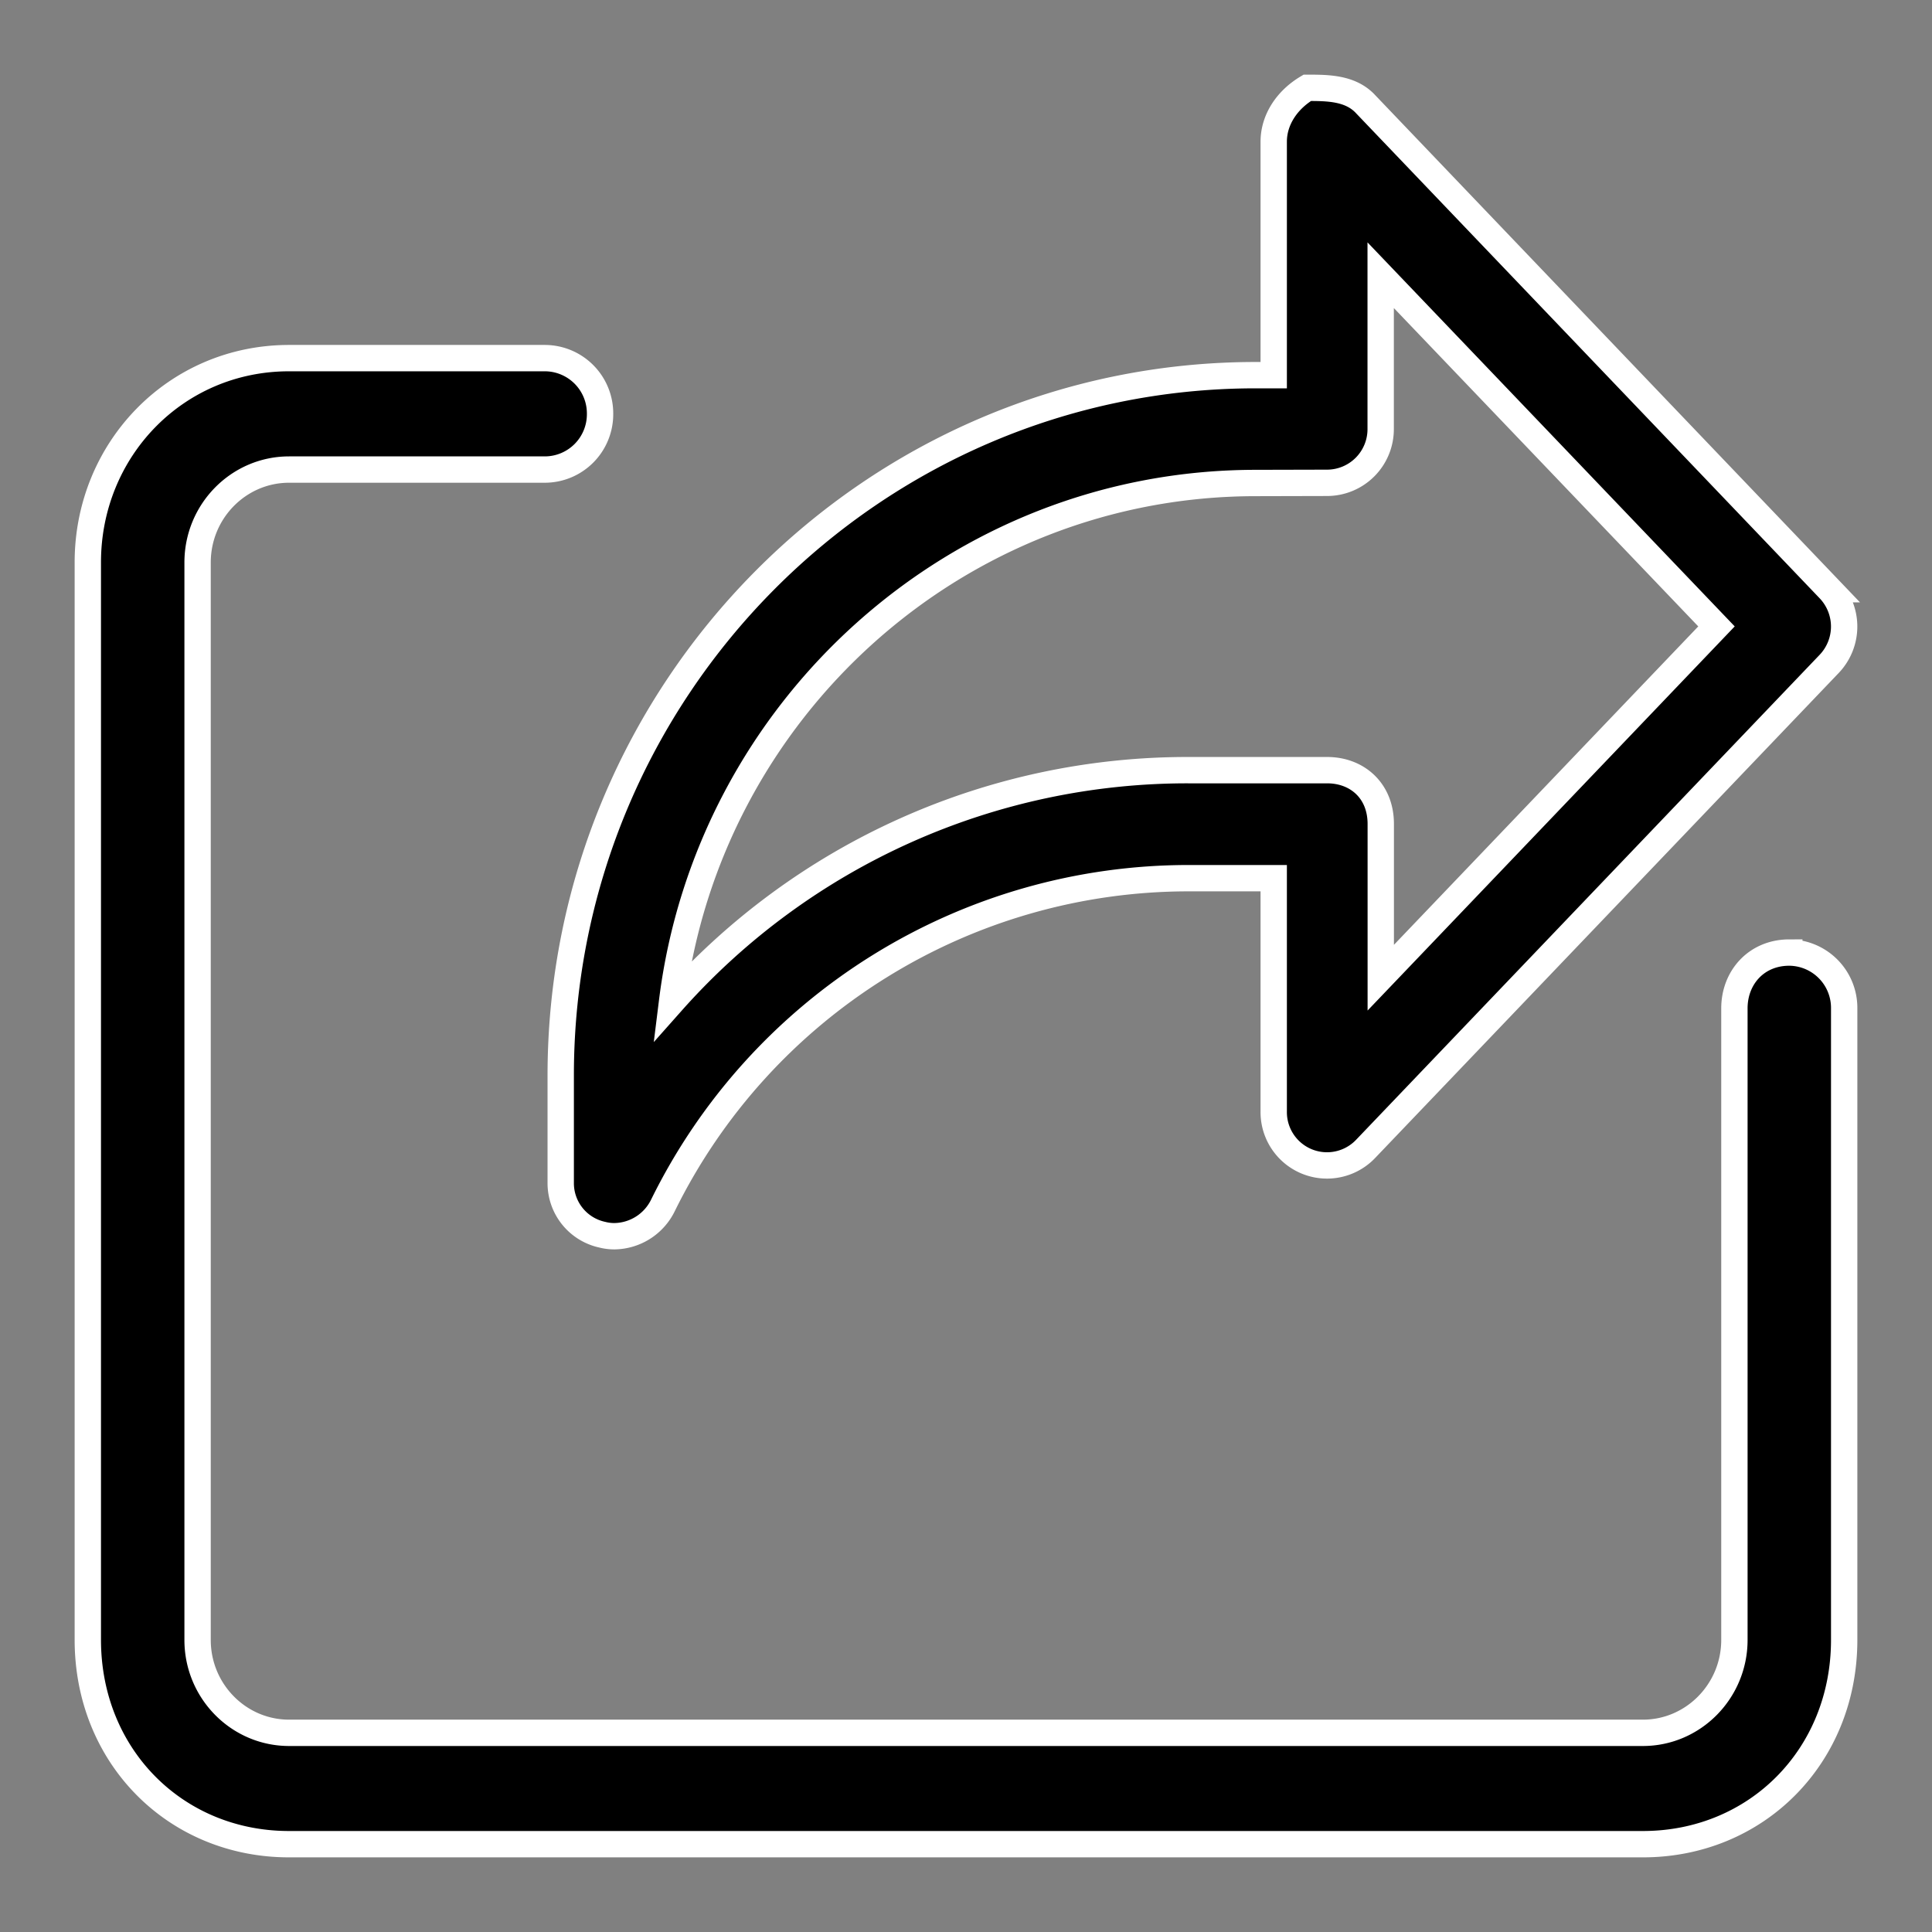
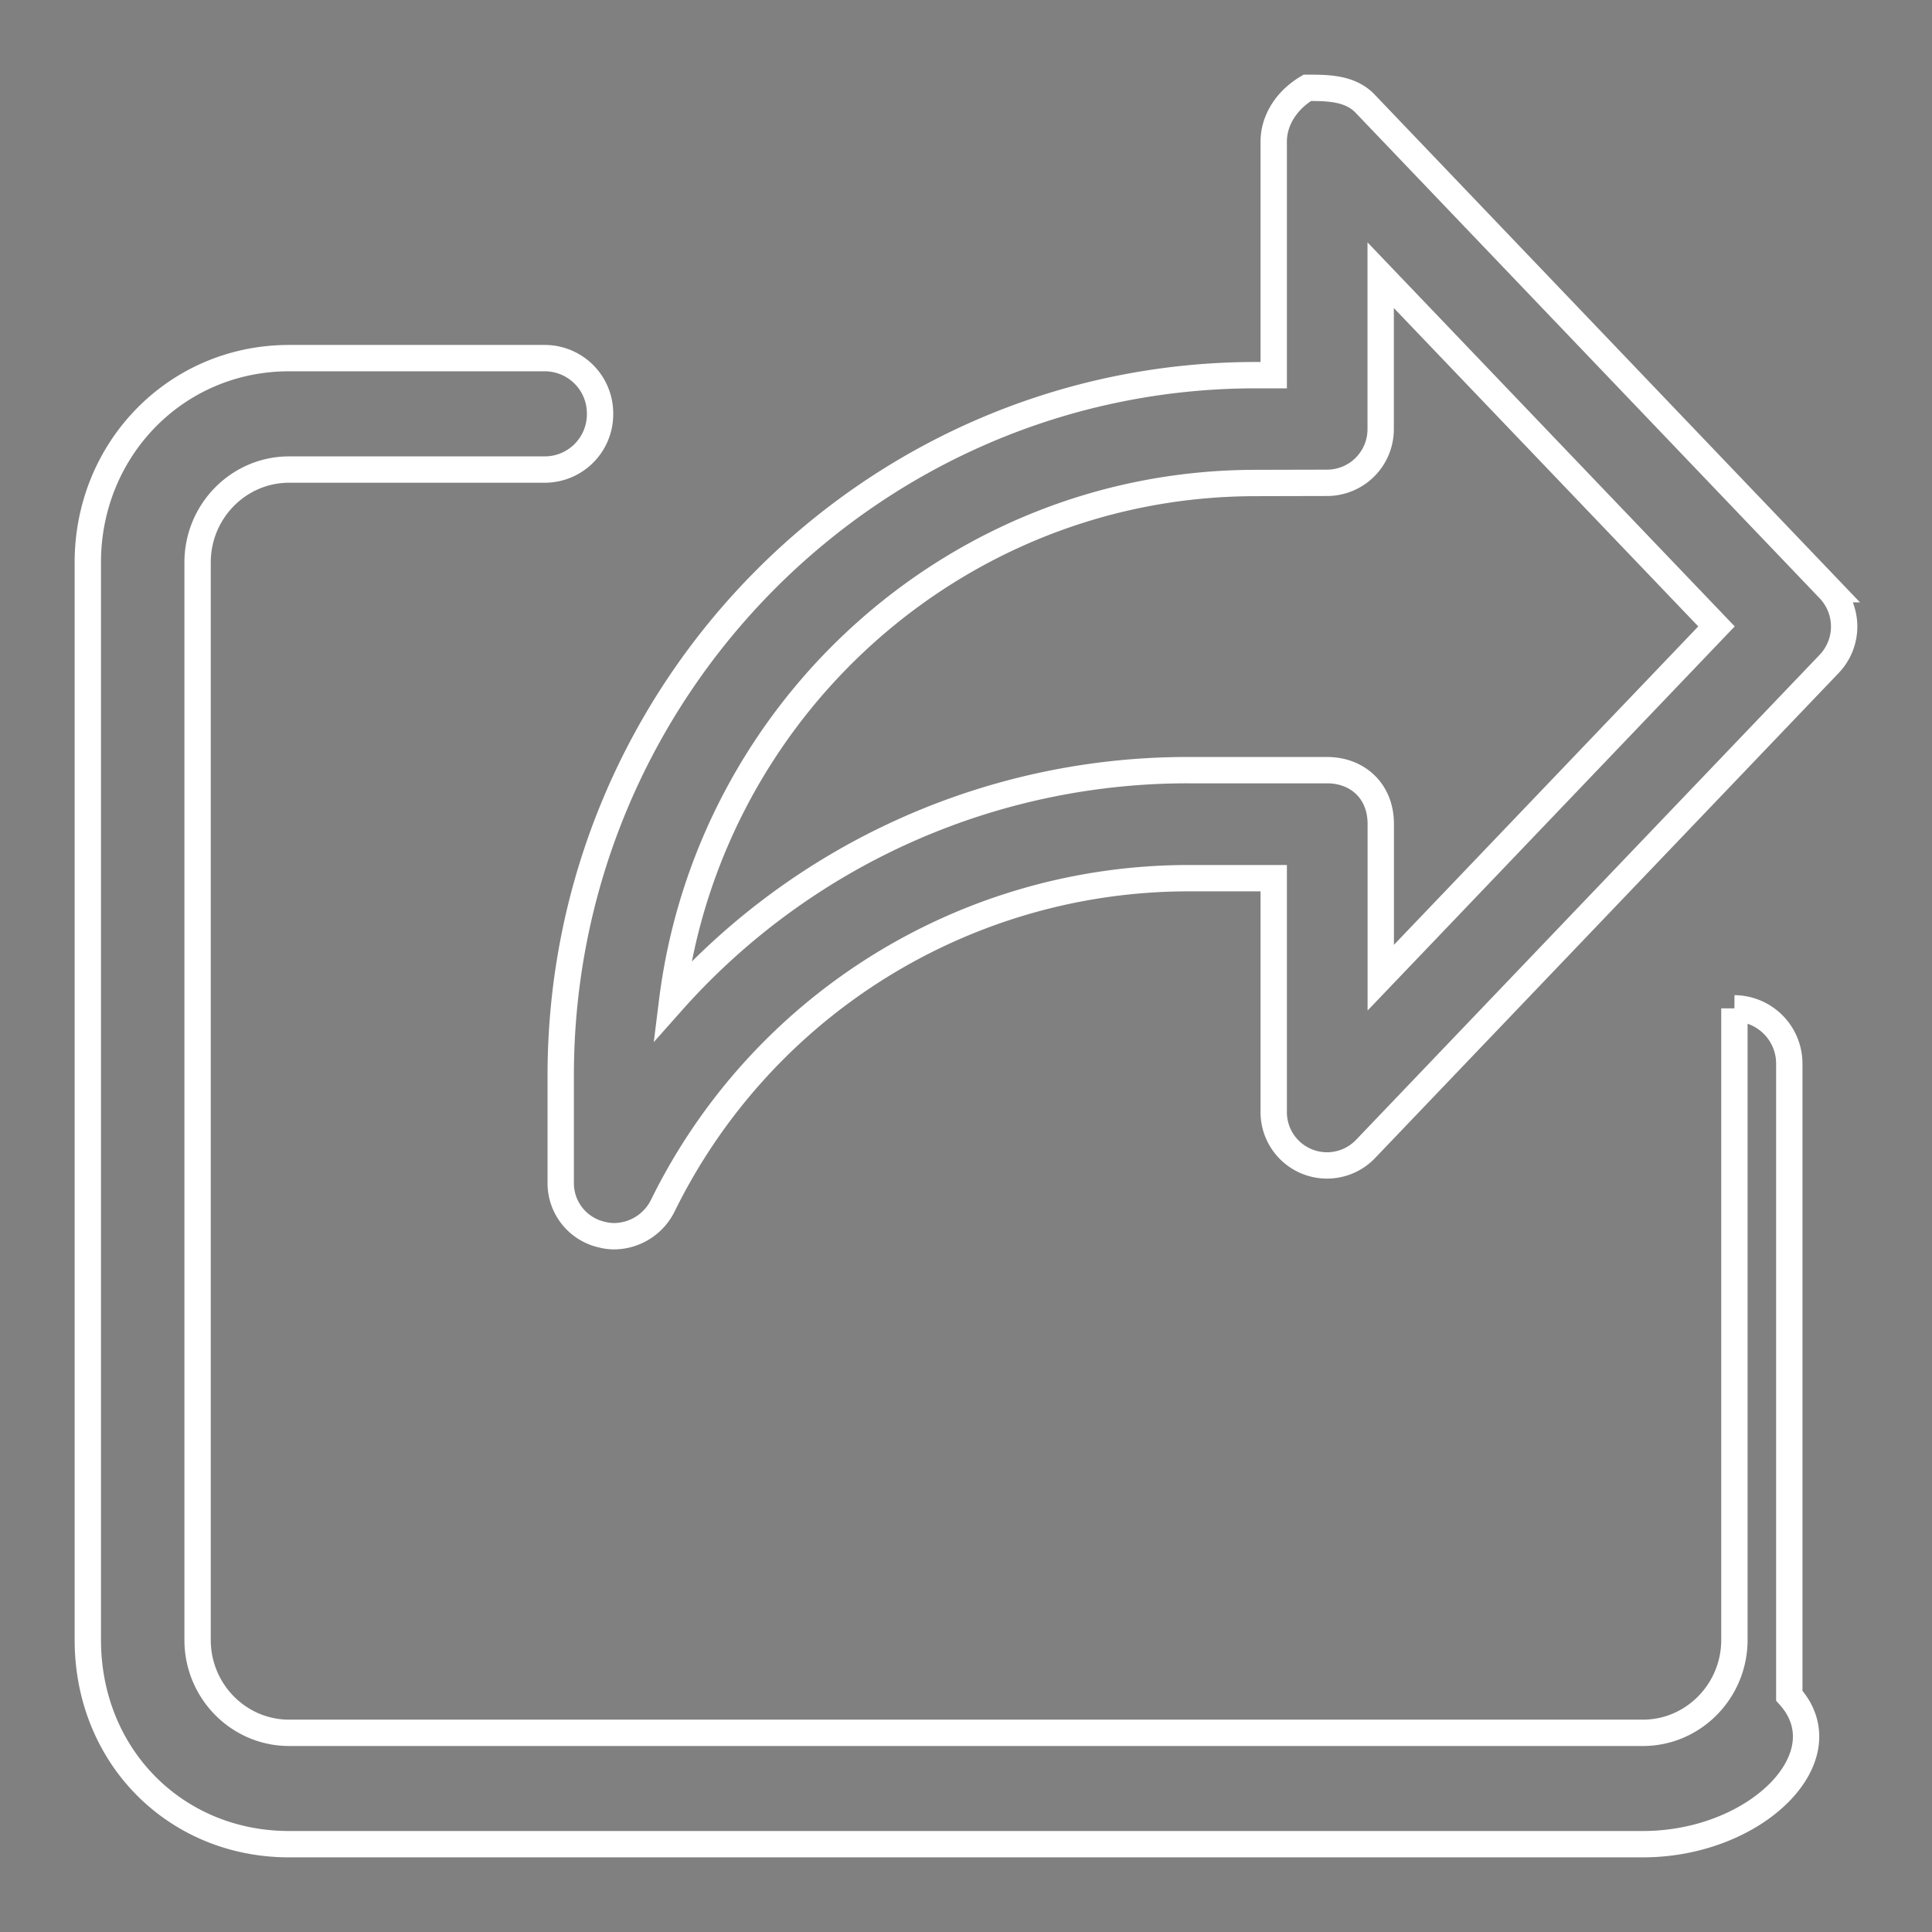
<svg xmlns="http://www.w3.org/2000/svg" width="22" height="22" viewBox="0 0 22 22">
  <rect x="0" y="0" width="22" height="22" fill="#808080" stroke="none" />
  <g>
    <g>
-       <path d="M6.859 14.06a.6.6 0 0 1-.474-.586v-1.227c0-4.397 3.551-7.975 7.916-7.975h.203V1.614c0-.25.151-.476.382-.614.23 0 .494 0 .666.188l5.277 5.521a.616.616 0 0 1 0 .851l-5.277 5.521a.607.607 0 0 1-1.048-.425V10h-.964a6.67 6.67 0 0 0-5.992 3.728.624.624 0 0 1-.548.349.55.55 0 0 1-.141-.017zM14.3 5.5c-3.41 0-6.234 2.58-6.647 5.906A7.847 7.847 0 0 1 13.54 8.77h1.573c.336 0 .61.229.61.613v1.75l3.823-4-3.824-3.999v1.75a.611.611 0 0 1-.609.614zM3.291 21C2 21 1 20 1 18.673V6.403C1 5.12 2 4.078 3.292 4.078h2.916a.63.63 0 0 1 .625.635.63.63 0 0 1-.625.634H3.292c-.575 0-1.042.475-1.042 1.058v12.27c0 .582.467 1.057 1.042 1.057h15.416c.574 0 1.042-.475 1.042-1.058v-7.192c0-.35.25-.635.625-.635a.63.63 0 0 1 .625.635v7.192C21 20 20 21 18.708 21z" />
-       <path fill="none" stroke="#fff" stroke-miterlimit="20" stroke-width=".3" d="M6.859 14.06a.6.6 0 0 1-.474-.586v-1.227c0-4.397 3.551-7.975 7.916-7.975h.203V1.614c0-.25.151-.476.382-.614.23 0 .494 0 .666.188l5.277 5.521a.616.616 0 0 1 0 .851l-5.277 5.521a.607.607 0 0 1-1.048-.425V10h-.964a6.67 6.67 0 0 0-5.992 3.728.624.624 0 0 1-.548.349.55.55 0 0 1-.141-.017zM14.3 5.5c-3.41 0-6.234 2.58-6.647 5.906A7.847 7.847 0 0 1 13.54 8.77h1.573c.336 0 .61.229.61.613v1.75l3.823-4-3.824-3.999v1.75a.611.611 0 0 1-.609.614zM3.291 21C2 21 1 20 1 18.673V6.403C1 5.12 2 4.078 3.292 4.078h2.916a.63.63 0 0 1 .625.635.63.63 0 0 1-.625.634H3.292c-.575 0-1.042.475-1.042 1.058v12.27c0 .582.467 1.057 1.042 1.057h15.416c.574 0 1.042-.475 1.042-1.058v-7.192c0-.35.25-.635.625-.635a.63.63 0 0 1 .625.635v7.192C21 20 20 21 18.708 21z" />
+       <path fill="none" stroke="#fff" stroke-miterlimit="20" stroke-width=".3" d="M6.859 14.06a.6.6 0 0 1-.474-.586v-1.227c0-4.397 3.551-7.975 7.916-7.975h.203V1.614c0-.25.151-.476.382-.614.23 0 .494 0 .666.188l5.277 5.521a.616.616 0 0 1 0 .851l-5.277 5.521a.607.607 0 0 1-1.048-.425V10h-.964a6.67 6.67 0 0 0-5.992 3.728.624.624 0 0 1-.548.349.55.55 0 0 1-.141-.017zM14.3 5.5c-3.41 0-6.234 2.58-6.647 5.906A7.847 7.847 0 0 1 13.54 8.77h1.573c.336 0 .61.229.61.613v1.75l3.823-4-3.824-3.999v1.75a.611.611 0 0 1-.609.614zM3.291 21C2 21 1 20 1 18.673V6.403C1 5.12 2 4.078 3.292 4.078h2.916a.63.63 0 0 1 .625.635.63.63 0 0 1-.625.634H3.292c-.575 0-1.042.475-1.042 1.058v12.27c0 .582.467 1.057 1.042 1.057h15.416c.574 0 1.042-.475 1.042-1.058v-7.192a.63.63 0 0 1 .625.635v7.192C21 20 20 21 18.708 21z" />
    </g>
  </g>
</svg>